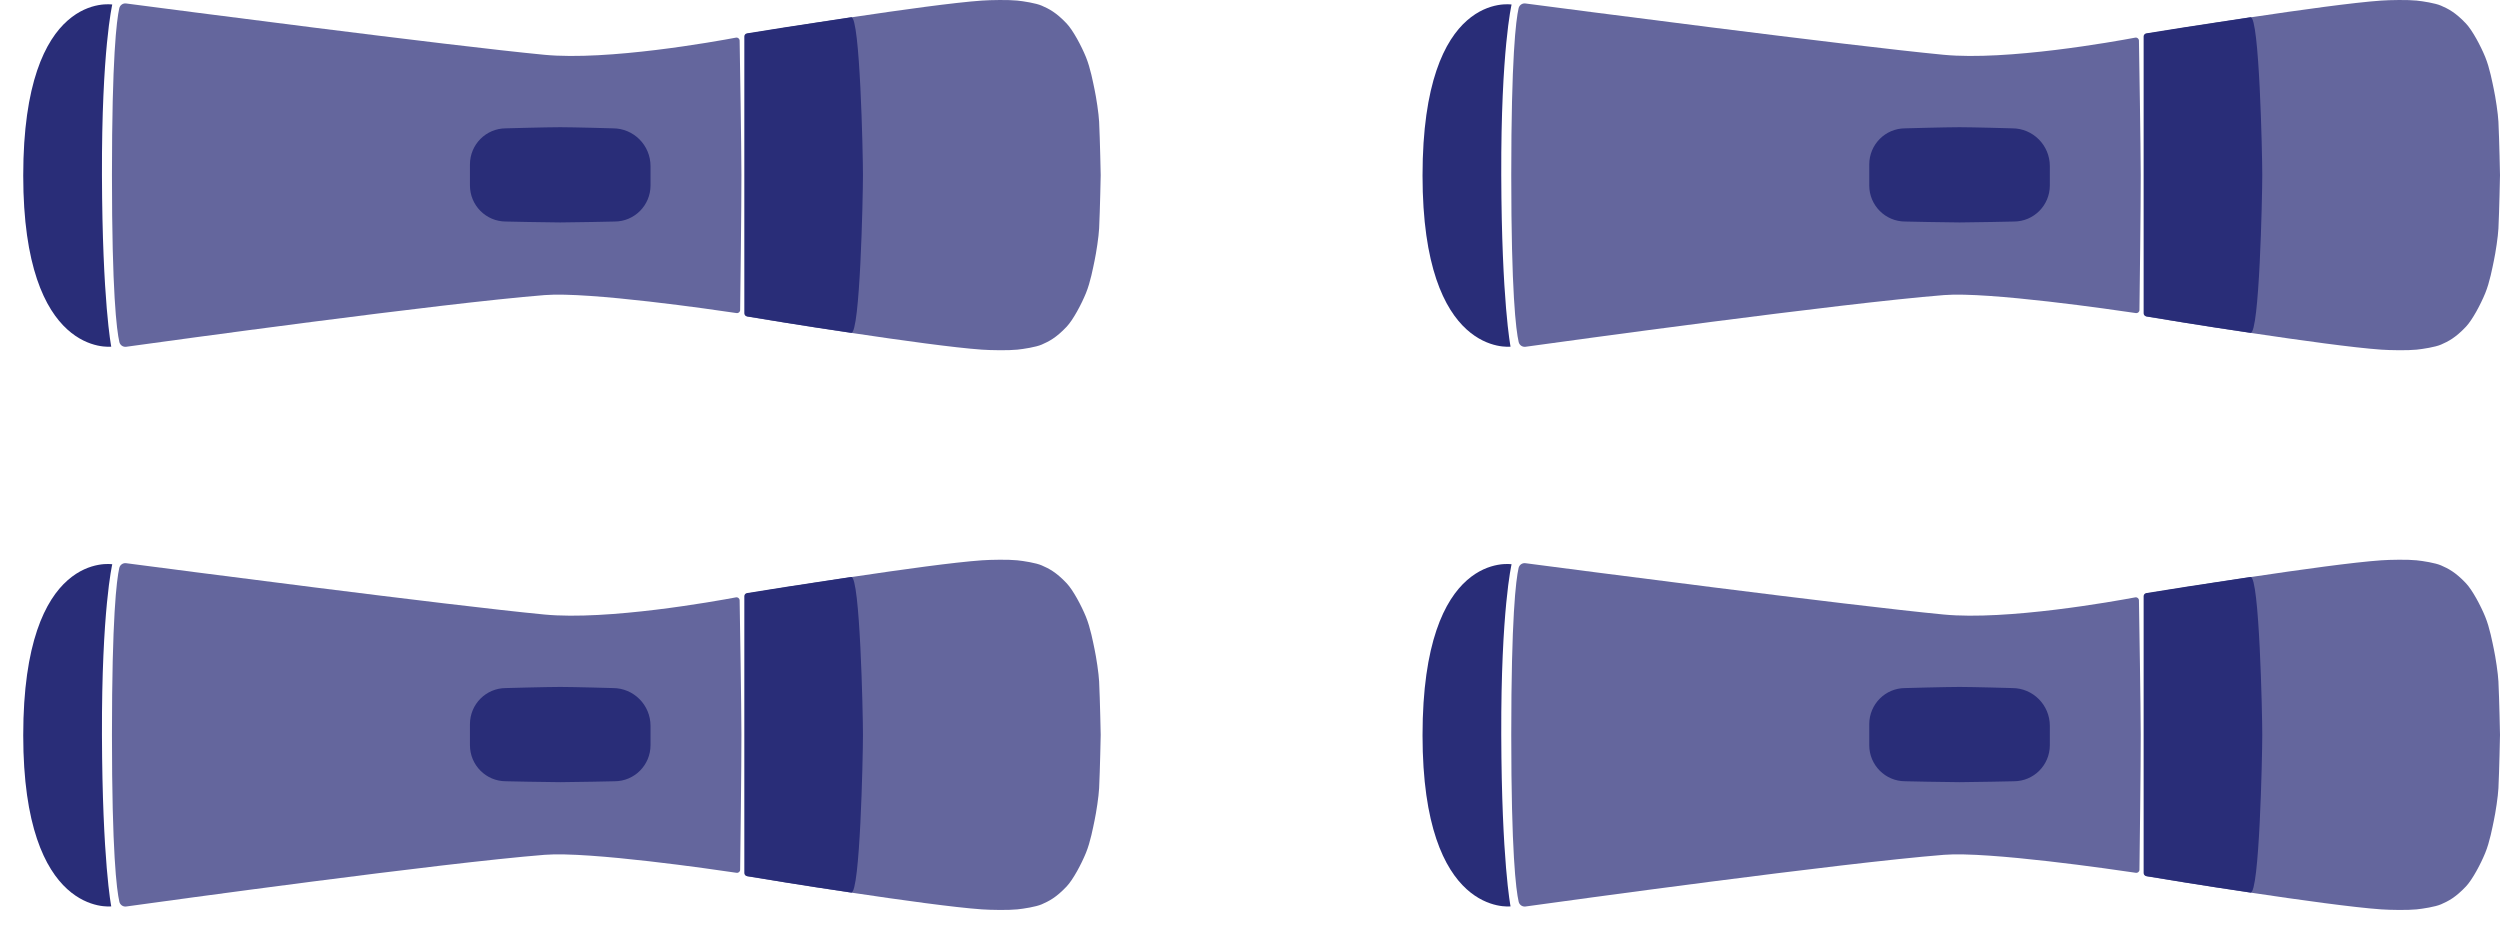
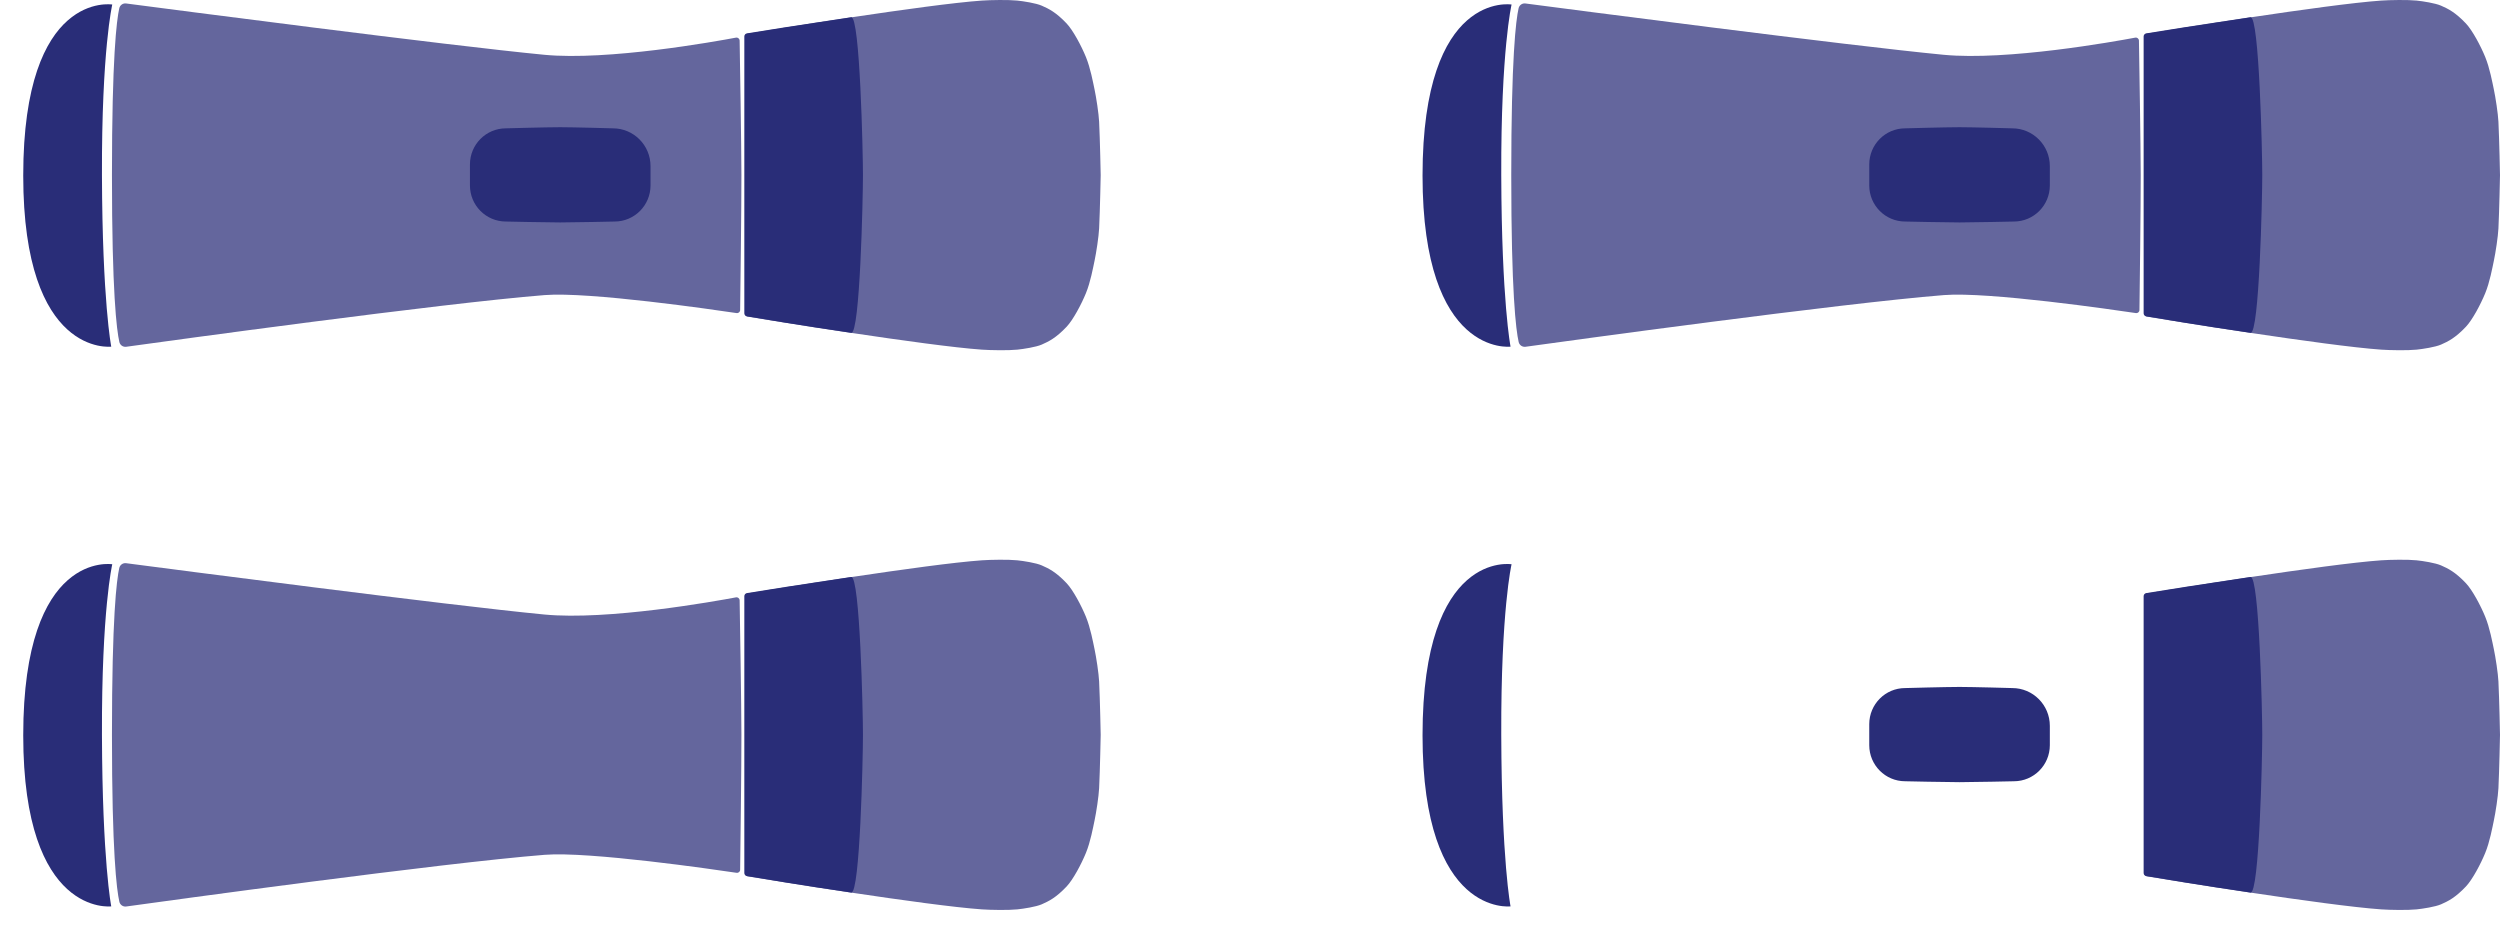
<svg xmlns="http://www.w3.org/2000/svg" width="137px" height="51px" viewBox="0 0 137 51" version="1.1">
  <title>icon_WatHuurIk</title>
  <g id="Website-design-nieuwe-stijl" stroke="none" stroke-width="1" fill="none" fill-rule="evenodd">
    <g id="10.-Huur-home-desktop-formulier" transform="translate(-291, -594)" fill-rule="nonzero">
      <g id="icon_WatHuurIk" transform="translate(359.5, 619.5) rotate(90) translate(-359.5, -619.5) translate(334, 551)">
        <g id="Picoo-icon">
          <path d="M3.002,30.492 C2.494,35.785 0.483,51.171 0.19,53.407 C0.167,53.582 0.282,53.743 0.455,53.782 C1.109,53.929 3.171,54.183 9.598,54.183 C16.021,54.183 18.083,53.927 18.739,53.778 C18.913,53.739 19.027,53.576 19.003,53.401 C18.696,51.192 16.627,36.183 16.171,30.473 C15.977,28.037 16.973,21.188 17.157,19.953 C17.172,19.851 17.094,19.759 16.99,19.758 C15.973,19.745 11.277,19.685 9.587,19.688 C7.909,19.692 3.255,19.769 2.227,19.786 C2.121,19.788 2.042,19.884 2.062,19.987 C2.278,21.135 3.336,27.013 3.002,30.492" id="Fill-1" fill="#64669D" />
          <path d="M9.597,19.492 L2.012,19.492 C1.928,19.492 1.857,19.432 1.843,19.35 C1.645,18.139 0.245,9.546 0.032,6.51 C-0.002,6.026 -0.018,5.052 0.032,4.57 C0.067,4.229 0.173,3.543 0.311,3.23 C0.479,2.846 0.672,2.449 1.287,1.867 C1.664,1.511 2.52,1.057 3.124,0.81 C3.74,0.558 4.524,0.418 4.906,0.336 C5.337,0.244 6.232,0.107 6.672,0.086 C7.673,0.037 9.597,-1.35608644e-14 9.597,-1.35608644e-14 C9.597,-1.35608644e-14 11.52,0.037 12.521,0.086 C12.961,0.107 13.857,0.244 14.287,0.336 C14.67,0.418 15.453,0.558 16.069,0.81 C16.673,1.057 17.529,1.511 17.906,1.867 C18.521,2.449 18.714,2.846 18.883,3.23 C19.02,3.543 19.126,4.229 19.161,4.57 C19.211,5.052 19.195,6.026 19.161,6.51 C18.948,9.546 17.548,18.139 17.35,19.35 C17.336,19.432 17.265,19.492 17.181,19.492 L9.597,19.492 Z" id="Fill-3" fill="#64669D" />
          <path d="M9.583,19.529 L1.998,19.529 C1.914,19.529 1.843,19.468 1.829,19.386 C1.631,18.17 1.401,16.723 0.945,13.671 C0.873,13.189 8.427,13.028 9.593,13.028 C10.835,13.028 18.311,13.188 18.24,13.67 C17.793,16.719 17.535,18.17 17.336,19.386 C17.323,19.468 17.252,19.529 17.168,19.529 L9.583,19.529 Z" id="Fill-9" fill="#292D78" />
          <path d="M0.248,54.166 C0.248,54.166 2.758,54.752 9.597,54.731 C16.527,54.709 18.996,54.222 18.996,54.222 C18.996,54.222 19.597,59.045 9.622,59.045 C-0.552,59.045 0.248,54.166 0.248,54.166" id="Fill-14" fill="#292D78" />
          <path d="M10.162,34.565 L9.012,34.565 C7.919,34.565 7.033,33.684 7.033,32.596 C7.033,32.596 6.971,30.362 6.971,29.617 C6.971,28.895 7.033,26.73 7.033,26.73 C7.033,25.592 7.96,24.669 9.104,24.669 L10.162,24.669 C11.254,24.669 12.14,25.551 12.14,26.639 C12.14,26.639 12.19,28.873 12.19,29.617 C12.19,30.362 12.14,32.596 12.14,32.596 C12.14,33.684 11.254,34.565 10.162,34.565" id="Fill-16" fill="#292D78" />
        </g>
        <g id="Picoo-icon-Copy-2" transform="translate(0, 76.682)">
          <path d="M3.002,30.492 C2.494,35.785 0.483,51.171 0.19,53.407 C0.167,53.582 0.282,53.743 0.455,53.782 C1.109,53.929 3.171,54.183 9.598,54.183 C16.021,54.183 18.083,53.927 18.739,53.778 C18.913,53.739 19.027,53.576 19.003,53.401 C18.696,51.192 16.627,36.183 16.171,30.473 C15.977,28.037 16.973,21.188 17.157,19.953 C17.172,19.851 17.094,19.759 16.99,19.758 C15.973,19.745 11.277,19.685 9.587,19.688 C7.909,19.692 3.255,19.769 2.227,19.786 C2.121,19.788 2.042,19.884 2.062,19.987 C2.278,21.135 3.336,27.013 3.002,30.492" id="Fill-1" fill="#64669D" />
          <path d="M9.597,19.492 L2.012,19.492 C1.928,19.492 1.857,19.432 1.843,19.35 C1.645,18.139 0.245,9.546 0.032,6.51 C-0.002,6.026 -0.018,5.052 0.032,4.57 C0.067,4.229 0.173,3.543 0.311,3.23 C0.479,2.846 0.672,2.449 1.287,1.867 C1.664,1.511 2.52,1.057 3.124,0.81 C3.74,0.558 4.524,0.418 4.906,0.336 C5.337,0.244 6.232,0.107 6.672,0.086 C7.673,0.037 9.597,-1.35608644e-14 9.597,-1.35608644e-14 C9.597,-1.35608644e-14 11.52,0.037 12.521,0.086 C12.961,0.107 13.857,0.244 14.287,0.336 C14.67,0.418 15.453,0.558 16.069,0.81 C16.673,1.057 17.529,1.511 17.906,1.867 C18.521,2.449 18.714,2.846 18.883,3.23 C19.02,3.543 19.126,4.229 19.161,4.57 C19.211,5.052 19.195,6.026 19.161,6.51 C18.948,9.546 17.548,18.139 17.35,19.35 C17.336,19.432 17.265,19.492 17.181,19.492 L9.597,19.492 Z" id="Fill-3" fill="#64669D" />
          <path d="M9.583,19.529 L1.998,19.529 C1.914,19.529 1.843,19.468 1.829,19.386 C1.631,18.17 1.401,16.723 0.945,13.671 C0.873,13.189 8.427,13.028 9.593,13.028 C10.835,13.028 18.311,13.188 18.24,13.67 C17.793,16.719 17.535,18.17 17.336,19.386 C17.323,19.468 17.252,19.529 17.168,19.529 L9.583,19.529 Z" id="Fill-9" fill="#292D78" />
          <path d="M0.248,54.166 C0.248,54.166 2.758,54.752 9.597,54.731 C16.527,54.709 18.996,54.222 18.996,54.222 C18.996,54.222 19.597,59.045 9.622,59.045 C-0.552,59.045 0.248,54.166 0.248,54.166" id="Fill-14" fill="#292D78" />
          <path d="M10.162,34.565 L9.012,34.565 C7.919,34.565 7.033,33.684 7.033,32.596 C7.033,32.596 6.971,30.362 6.971,29.617 C6.971,28.895 7.033,26.73 7.033,26.73 C7.033,25.592 7.96,24.669 9.104,24.669 L10.162,24.669 C11.254,24.669 12.14,25.551 12.14,26.639 C12.14,26.639 12.19,28.873 12.19,29.617 C12.19,30.362 12.14,32.596 12.14,32.596 C12.14,33.684 11.254,34.565 10.162,34.565" id="Fill-16" fill="#292D78" />
        </g>
        <g id="Picoo-icon-Copy" transform="translate(30.673, 0)">
-           <path d="M3.002,30.492 C2.494,35.785 0.483,51.171 0.19,53.407 C0.167,53.582 0.282,53.743 0.455,53.782 C1.109,53.929 3.171,54.183 9.598,54.183 C16.021,54.183 18.083,53.927 18.739,53.778 C18.913,53.739 19.027,53.576 19.003,53.401 C18.696,51.192 16.627,36.183 16.171,30.473 C15.977,28.037 16.973,21.188 17.157,19.953 C17.172,19.851 17.094,19.759 16.99,19.758 C15.973,19.745 11.277,19.685 9.587,19.688 C7.909,19.692 3.255,19.769 2.227,19.786 C2.121,19.788 2.042,19.884 2.062,19.987 C2.278,21.135 3.336,27.013 3.002,30.492" id="Fill-1" fill="#64669D" />
          <path d="M9.597,19.492 L2.012,19.492 C1.928,19.492 1.857,19.432 1.843,19.35 C1.645,18.139 0.245,9.546 0.032,6.51 C-0.002,6.026 -0.018,5.052 0.032,4.57 C0.067,4.229 0.173,3.543 0.311,3.23 C0.479,2.846 0.672,2.449 1.287,1.867 C1.664,1.511 2.52,1.057 3.124,0.81 C3.74,0.558 4.524,0.418 4.906,0.336 C5.337,0.244 6.232,0.107 6.672,0.086 C7.673,0.037 9.597,-1.35608644e-14 9.597,-1.35608644e-14 C9.597,-1.35608644e-14 11.52,0.037 12.521,0.086 C12.961,0.107 13.857,0.244 14.287,0.336 C14.67,0.418 15.453,0.558 16.069,0.81 C16.673,1.057 17.529,1.511 17.906,1.867 C18.521,2.449 18.714,2.846 18.883,3.23 C19.02,3.543 19.126,4.229 19.161,4.57 C19.211,5.052 19.195,6.026 19.161,6.51 C18.948,9.546 17.548,18.139 17.35,19.35 C17.336,19.432 17.265,19.492 17.181,19.492 L9.597,19.492 Z" id="Fill-3" fill="#64669D" />
          <path d="M9.583,19.529 L1.998,19.529 C1.914,19.529 1.843,19.468 1.829,19.386 C1.631,18.17 1.401,16.723 0.945,13.671 C0.873,13.189 8.427,13.028 9.593,13.028 C10.835,13.028 18.311,13.188 18.24,13.67 C17.793,16.719 17.535,18.17 17.336,19.386 C17.323,19.468 17.252,19.529 17.168,19.529 L9.583,19.529 Z" id="Fill-9" fill="#292D78" />
          <path d="M0.248,54.166 C0.248,54.166 2.758,54.752 9.597,54.731 C16.527,54.709 18.996,54.222 18.996,54.222 C18.996,54.222 19.597,59.045 9.622,59.045 C-0.552,59.045 0.248,54.166 0.248,54.166" id="Fill-14" fill="#292D78" />
          <path d="M10.162,34.565 L9.012,34.565 C7.919,34.565 7.033,33.684 7.033,32.596 C7.033,32.596 6.971,30.362 6.971,29.617 C6.971,28.895 7.033,26.73 7.033,26.73 C7.033,25.592 7.96,24.669 9.104,24.669 L10.162,24.669 C11.254,24.669 12.14,25.551 12.14,26.639 C12.14,26.639 12.19,28.873 12.19,29.617 C12.19,30.362 12.14,32.596 12.14,32.596 C12.14,33.684 11.254,34.565 10.162,34.565" id="Fill-16" fill="#292D78" />
        </g>
        <g id="Picoo-icon-Copy-3" transform="translate(30.673, 76.682)">
          <path d="M3.002,30.492 C2.494,35.785 0.483,51.171 0.19,53.407 C0.167,53.582 0.282,53.743 0.455,53.782 C1.109,53.929 3.171,54.183 9.598,54.183 C16.021,54.183 18.083,53.927 18.739,53.778 C18.913,53.739 19.027,53.576 19.003,53.401 C18.696,51.192 16.627,36.183 16.171,30.473 C15.977,28.037 16.973,21.188 17.157,19.953 C17.172,19.851 17.094,19.759 16.99,19.758 C15.973,19.745 11.277,19.685 9.587,19.688 C7.909,19.692 3.255,19.769 2.227,19.786 C2.121,19.788 2.042,19.884 2.062,19.987 C2.278,21.135 3.336,27.013 3.002,30.492" id="Fill-1" fill="#64669D" />
          <path d="M9.597,19.492 L2.012,19.492 C1.928,19.492 1.857,19.432 1.843,19.35 C1.645,18.139 0.245,9.546 0.032,6.51 C-0.002,6.026 -0.018,5.052 0.032,4.57 C0.067,4.229 0.173,3.543 0.311,3.23 C0.479,2.846 0.672,2.449 1.287,1.867 C1.664,1.511 2.52,1.057 3.124,0.81 C3.74,0.558 4.524,0.418 4.906,0.336 C5.337,0.244 6.232,0.107 6.672,0.086 C7.673,0.037 9.597,-1.35608644e-14 9.597,-1.35608644e-14 C9.597,-1.35608644e-14 11.52,0.037 12.521,0.086 C12.961,0.107 13.857,0.244 14.287,0.336 C14.67,0.418 15.453,0.558 16.069,0.81 C16.673,1.057 17.529,1.511 17.906,1.867 C18.521,2.449 18.714,2.846 18.883,3.23 C19.02,3.543 19.126,4.229 19.161,4.57 C19.211,5.052 19.195,6.026 19.161,6.51 C18.948,9.546 17.548,18.139 17.35,19.35 C17.336,19.432 17.265,19.492 17.181,19.492 L9.597,19.492 Z" id="Fill-3" fill="#64669D" />
          <path d="M9.583,19.529 L1.998,19.529 C1.914,19.529 1.843,19.468 1.829,19.386 C1.631,18.17 1.401,16.723 0.945,13.671 C0.873,13.189 8.427,13.028 9.593,13.028 C10.835,13.028 18.311,13.188 18.24,13.67 C17.793,16.719 17.535,18.17 17.336,19.386 C17.323,19.468 17.252,19.529 17.168,19.529 L9.583,19.529 Z" id="Fill-9" fill="#292D78" />
          <path d="M0.248,54.166 C0.248,54.166 2.758,54.752 9.597,54.731 C16.527,54.709 18.996,54.222 18.996,54.222 C18.996,54.222 19.597,59.045 9.622,59.045 C-0.552,59.045 0.248,54.166 0.248,54.166" id="Fill-14" fill="#292D78" />
-           <path d="M10.162,34.565 L9.012,34.565 C7.919,34.565 7.033,33.684 7.033,32.596 C7.033,32.596 6.971,30.362 6.971,29.617 C6.971,28.895 7.033,26.73 7.033,26.73 C7.033,25.592 7.96,24.669 9.104,24.669 L10.162,24.669 C11.254,24.669 12.14,25.551 12.14,26.639 C12.14,26.639 12.19,28.873 12.19,29.617 C12.19,30.362 12.14,32.596 12.14,32.596 C12.14,33.684 11.254,34.565 10.162,34.565" id="Fill-16" fill="#292D78" />
        </g>
      </g>
    </g>
  </g>
</svg>